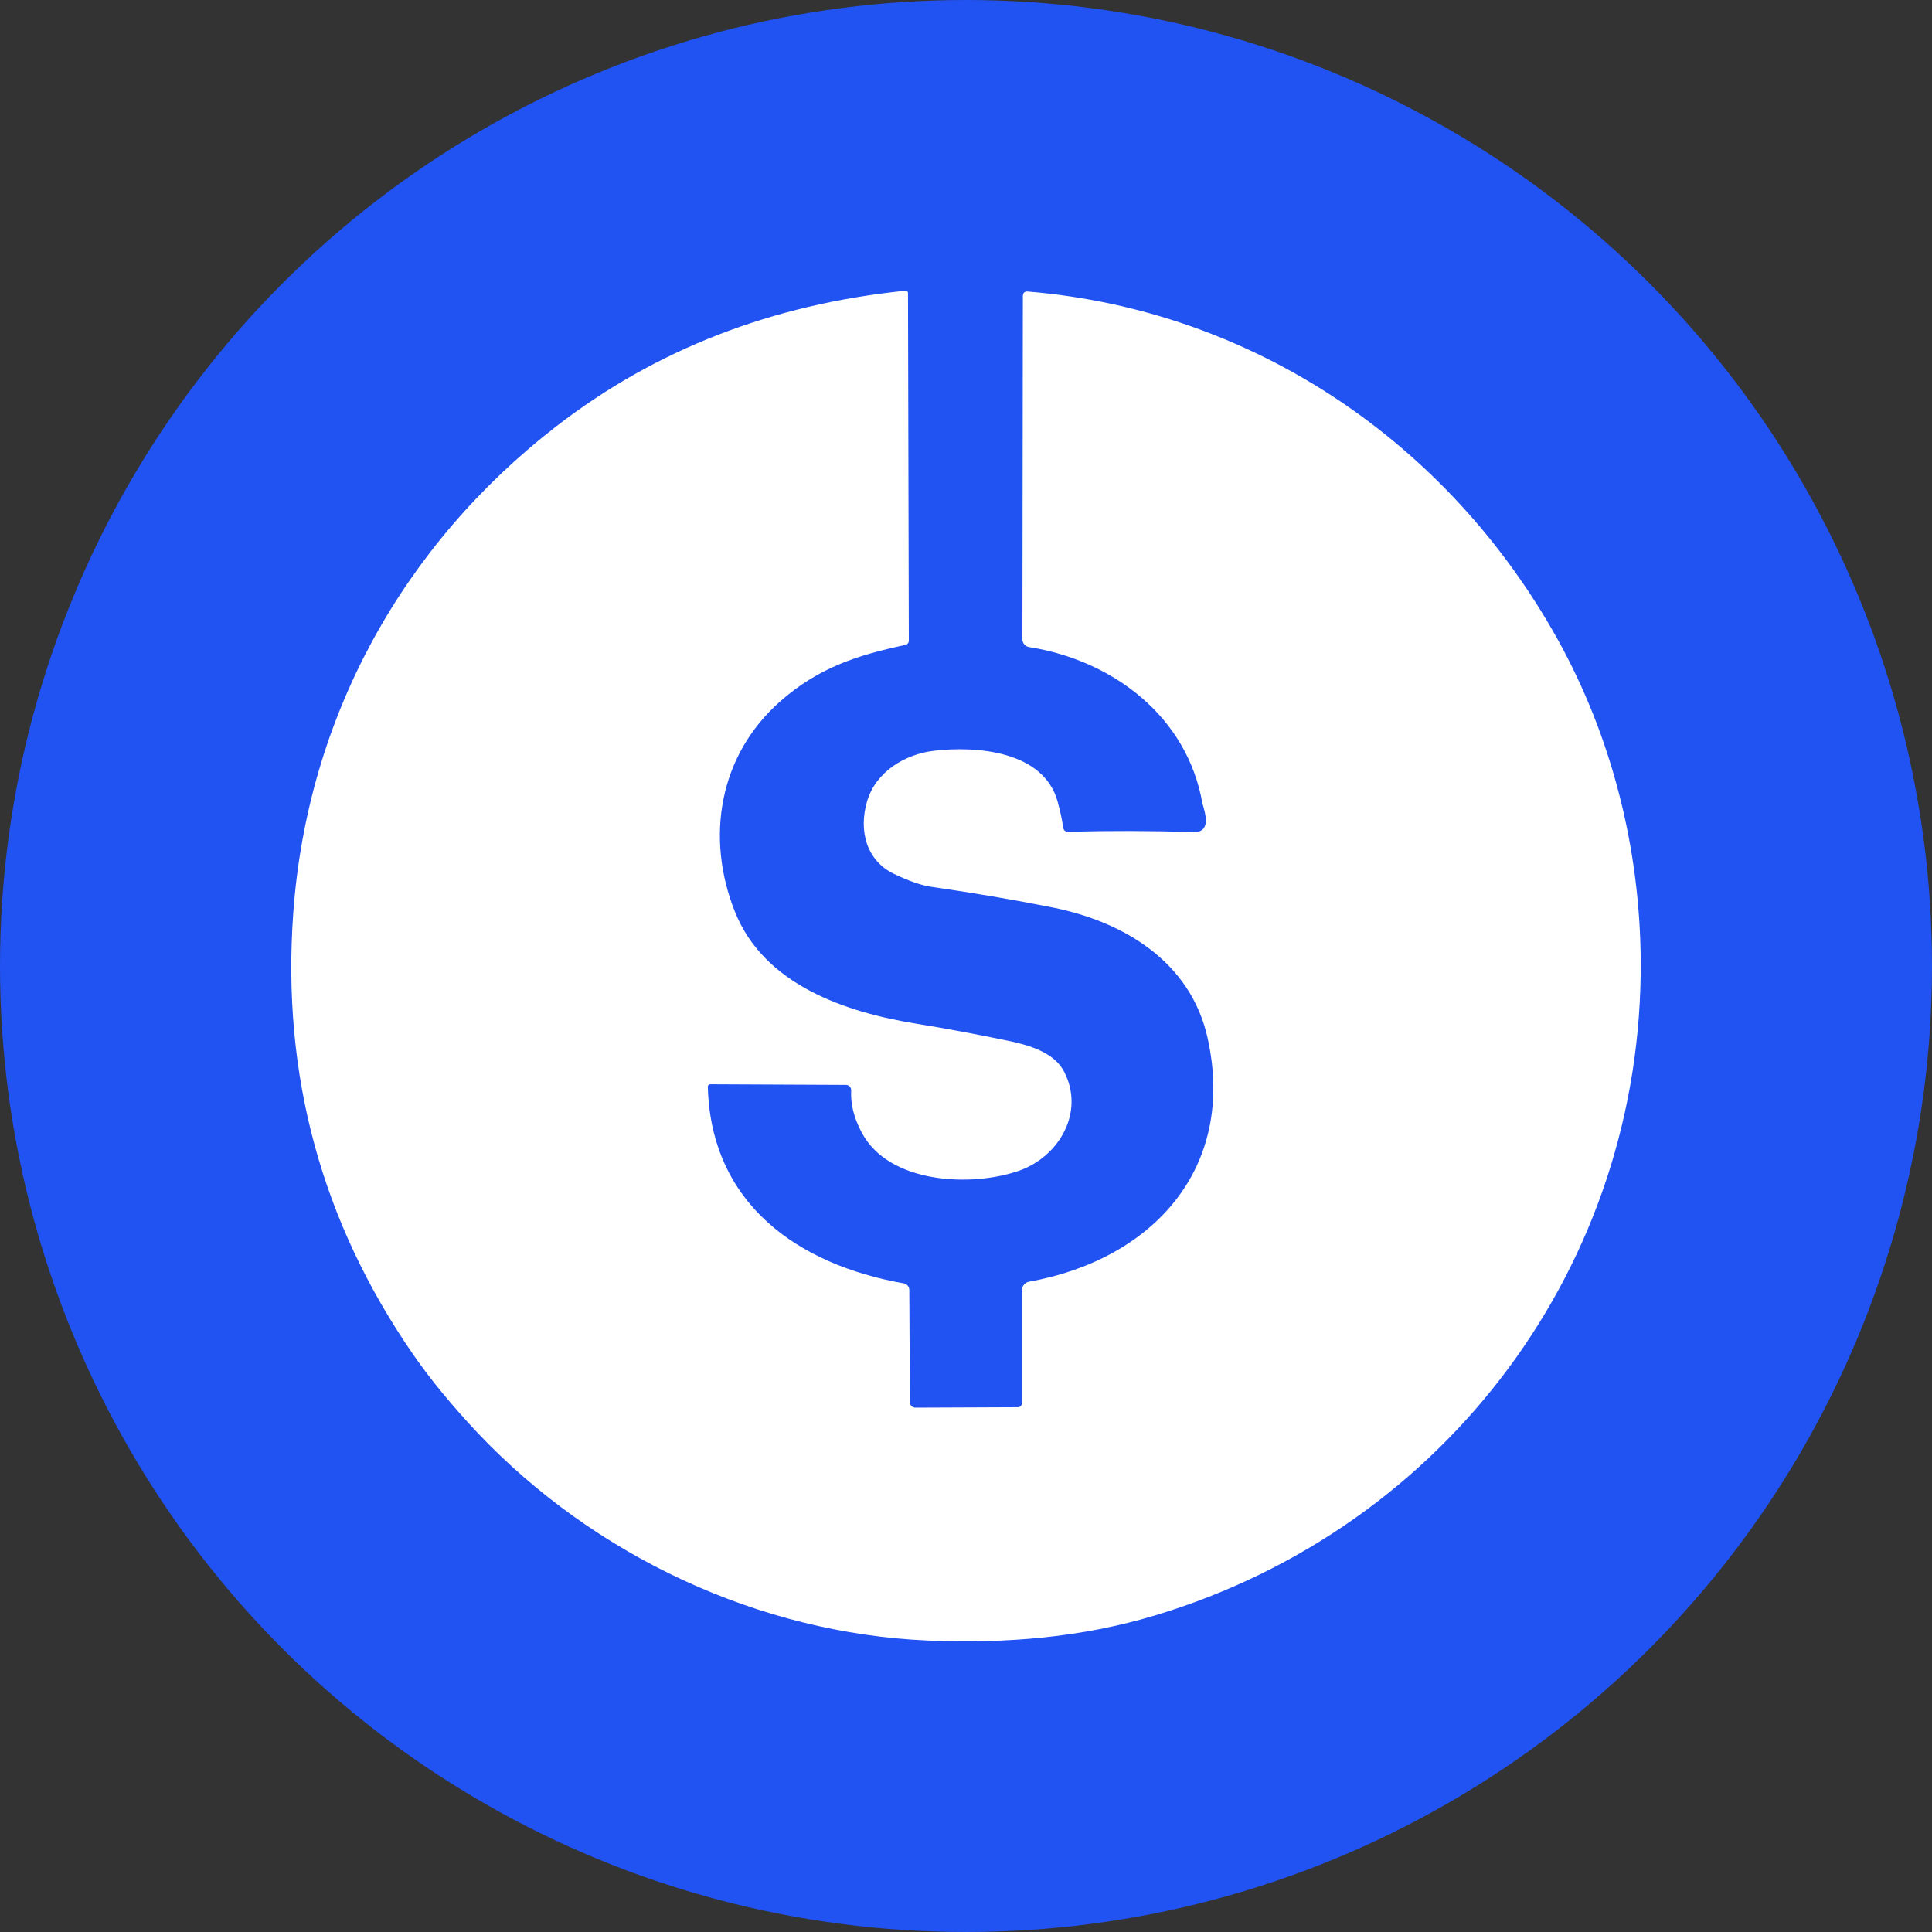
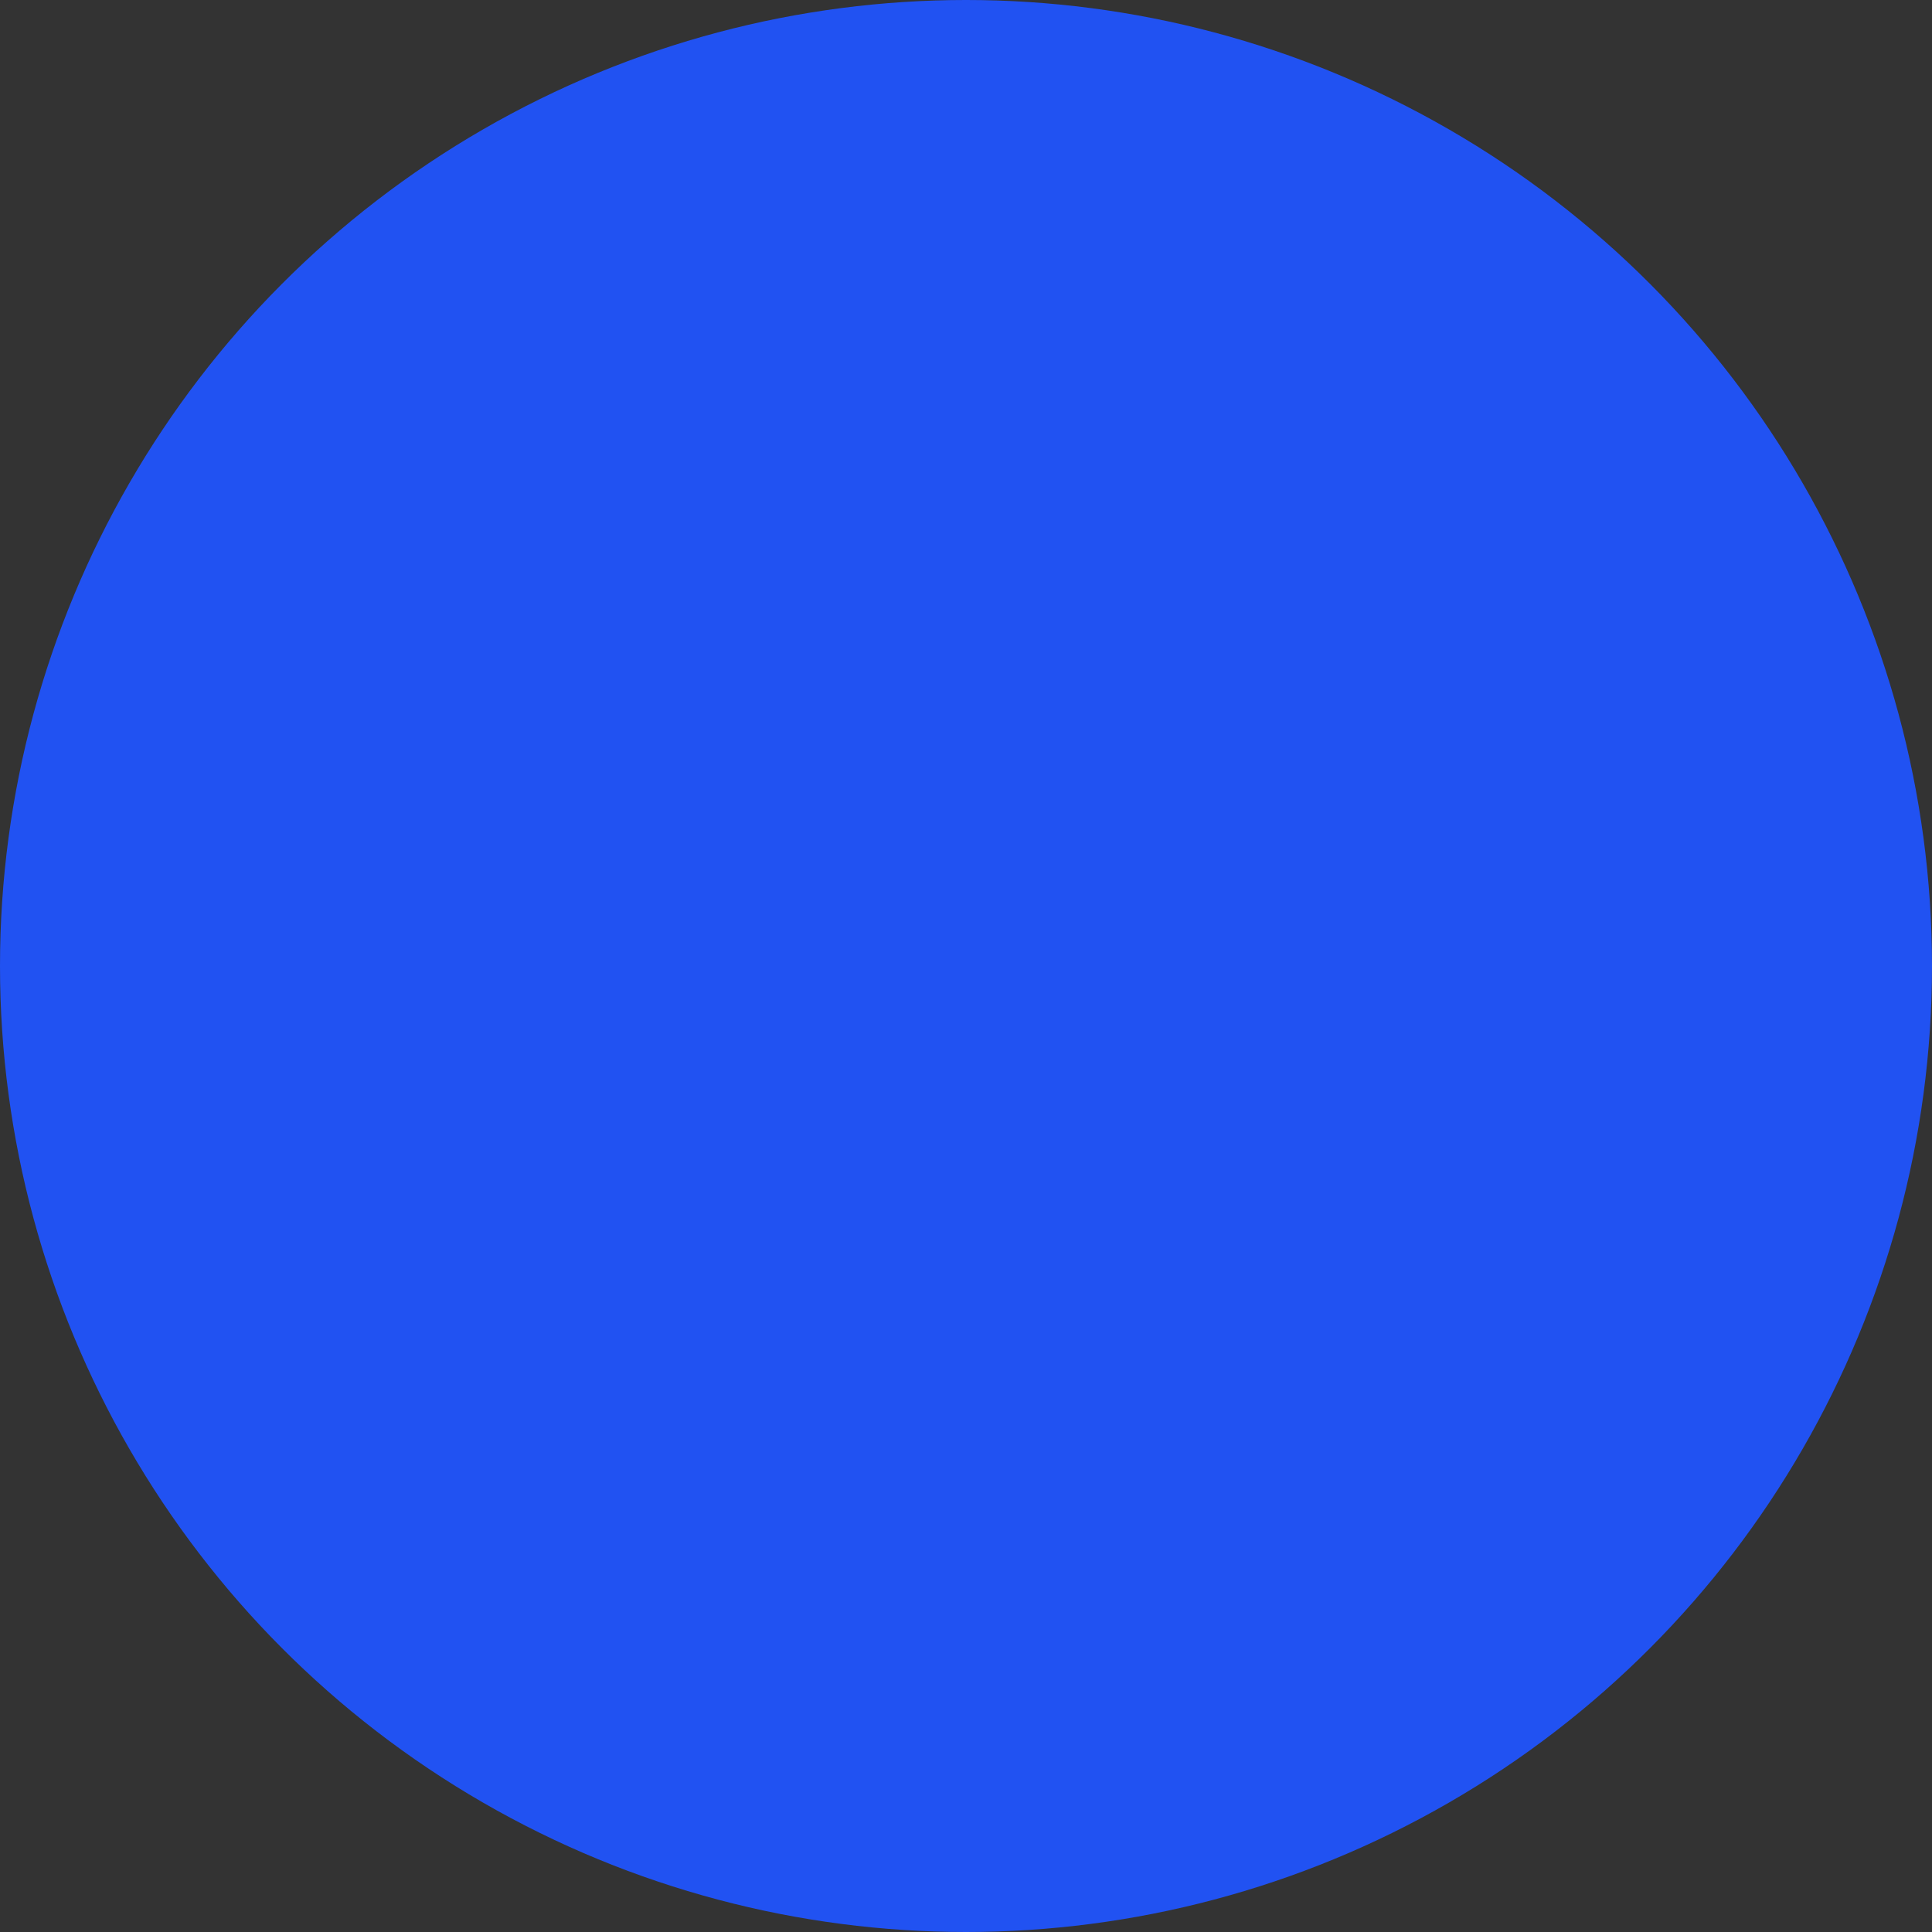
<svg xmlns="http://www.w3.org/2000/svg" width="40" height="40" viewBox="0 0 40 40" fill="none">
  <rect x="0" y="0" width="40" height="40" fill="#333333" stroke="none" />
  <circle cx="20" cy="20" r="20" fill="#2152F2" />
-   <path d="M24.894 16.632C24.58 14.831 23.037 13.669 21.305 13.397C21.267 13.391 21.232 13.372 21.207 13.342C21.182 13.313 21.168 13.276 21.168 13.237L21.177 6.134C21.177 6.063 21.212 6.03 21.282 6.036C25.944 6.422 29.985 9.161 32.252 13.242C33.368 15.254 33.953 17.554 33.969 19.887C34.014 26.173 29.947 31.622 23.928 33.441C22.394 33.904 20.834 34.032 19.209 33.965C15.718 33.816 12.303 32.215 9.89 29.668C9.352 29.095 8.908 28.555 8.559 28.05C6.658 25.303 5.829 22.253 6.072 18.899C6.363 14.861 8.328 11.292 11.522 8.823C13.575 7.236 15.983 6.301 18.747 6.019C18.753 6.018 18.76 6.019 18.766 6.021C18.773 6.023 18.779 6.027 18.784 6.031C18.788 6.036 18.792 6.042 18.795 6.048C18.798 6.054 18.799 6.061 18.799 6.068L18.816 13.268C18.816 13.287 18.809 13.306 18.797 13.321C18.784 13.337 18.767 13.348 18.748 13.352C17.752 13.564 16.943 13.823 16.148 14.526C14.89 15.639 14.602 17.332 15.214 18.872C15.816 20.388 17.5 20.957 18.975 21.195C19.581 21.293 20.213 21.411 20.873 21.548C21.295 21.636 21.822 21.783 22.032 22.189C22.464 23.024 21.929 23.944 21.105 24.236C20.136 24.579 18.409 24.521 17.84 23.447C17.68 23.147 17.608 22.857 17.622 22.577C17.623 22.562 17.621 22.547 17.616 22.534C17.611 22.52 17.603 22.507 17.593 22.496C17.583 22.485 17.57 22.477 17.557 22.471C17.543 22.465 17.529 22.462 17.514 22.462L14.716 22.449C14.674 22.448 14.653 22.469 14.655 22.511C14.724 24.924 16.519 26.184 18.71 26.57C18.743 26.576 18.772 26.593 18.793 26.618C18.814 26.643 18.826 26.675 18.826 26.708L18.838 29.032C18.838 29.062 18.85 29.09 18.871 29.111C18.892 29.132 18.921 29.144 18.951 29.144L21.075 29.135C21.097 29.135 21.118 29.125 21.134 29.11C21.15 29.093 21.159 29.072 21.159 29.049V26.71C21.159 26.669 21.174 26.628 21.201 26.597C21.227 26.565 21.264 26.543 21.305 26.536C23.861 26.077 25.606 24.187 25 21.483C24.648 19.913 23.272 19.084 21.791 18.788C20.99 18.628 20.149 18.485 19.271 18.359C19.077 18.331 18.824 18.243 18.513 18.095C17.931 17.817 17.776 17.191 17.951 16.593C18.132 15.975 18.738 15.615 19.338 15.544C20.205 15.441 21.61 15.542 21.898 16.6C21.947 16.778 21.986 16.957 22.014 17.137C22.023 17.195 22.057 17.223 22.114 17.221C22.973 17.198 23.837 17.2 24.706 17.227C25.084 17.241 24.955 16.839 24.894 16.632Z" fill="white" />
</svg>